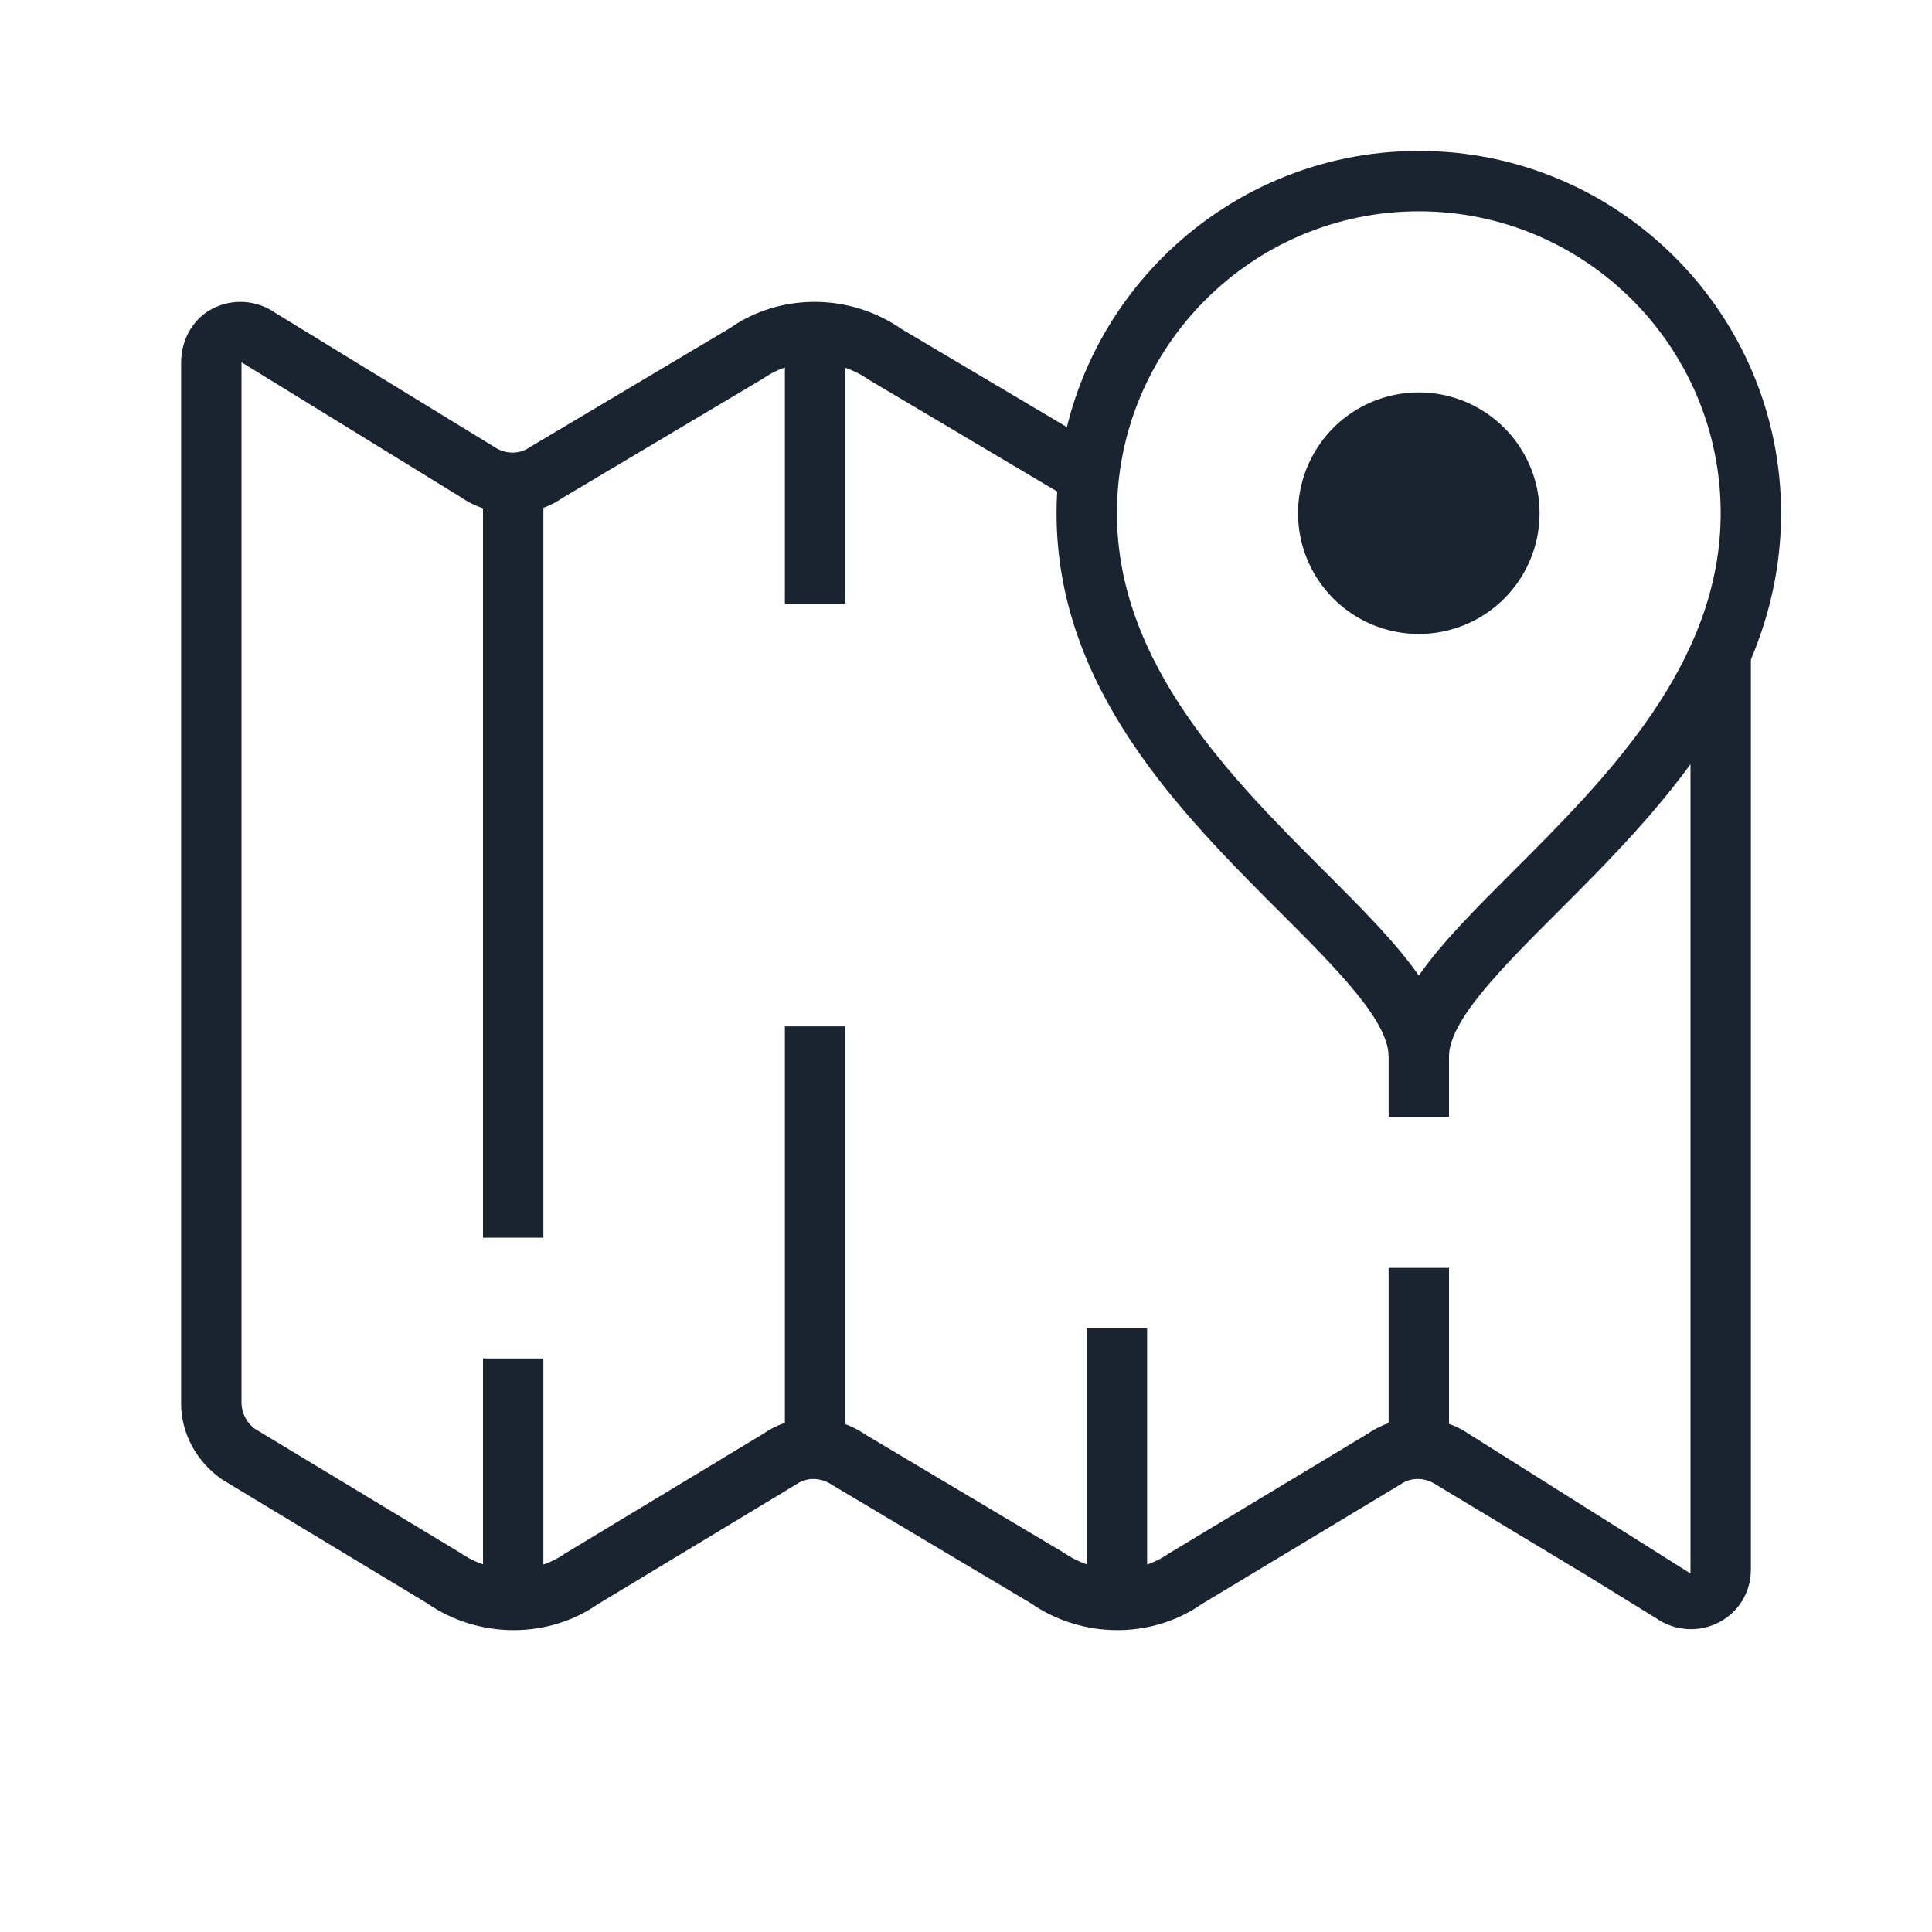
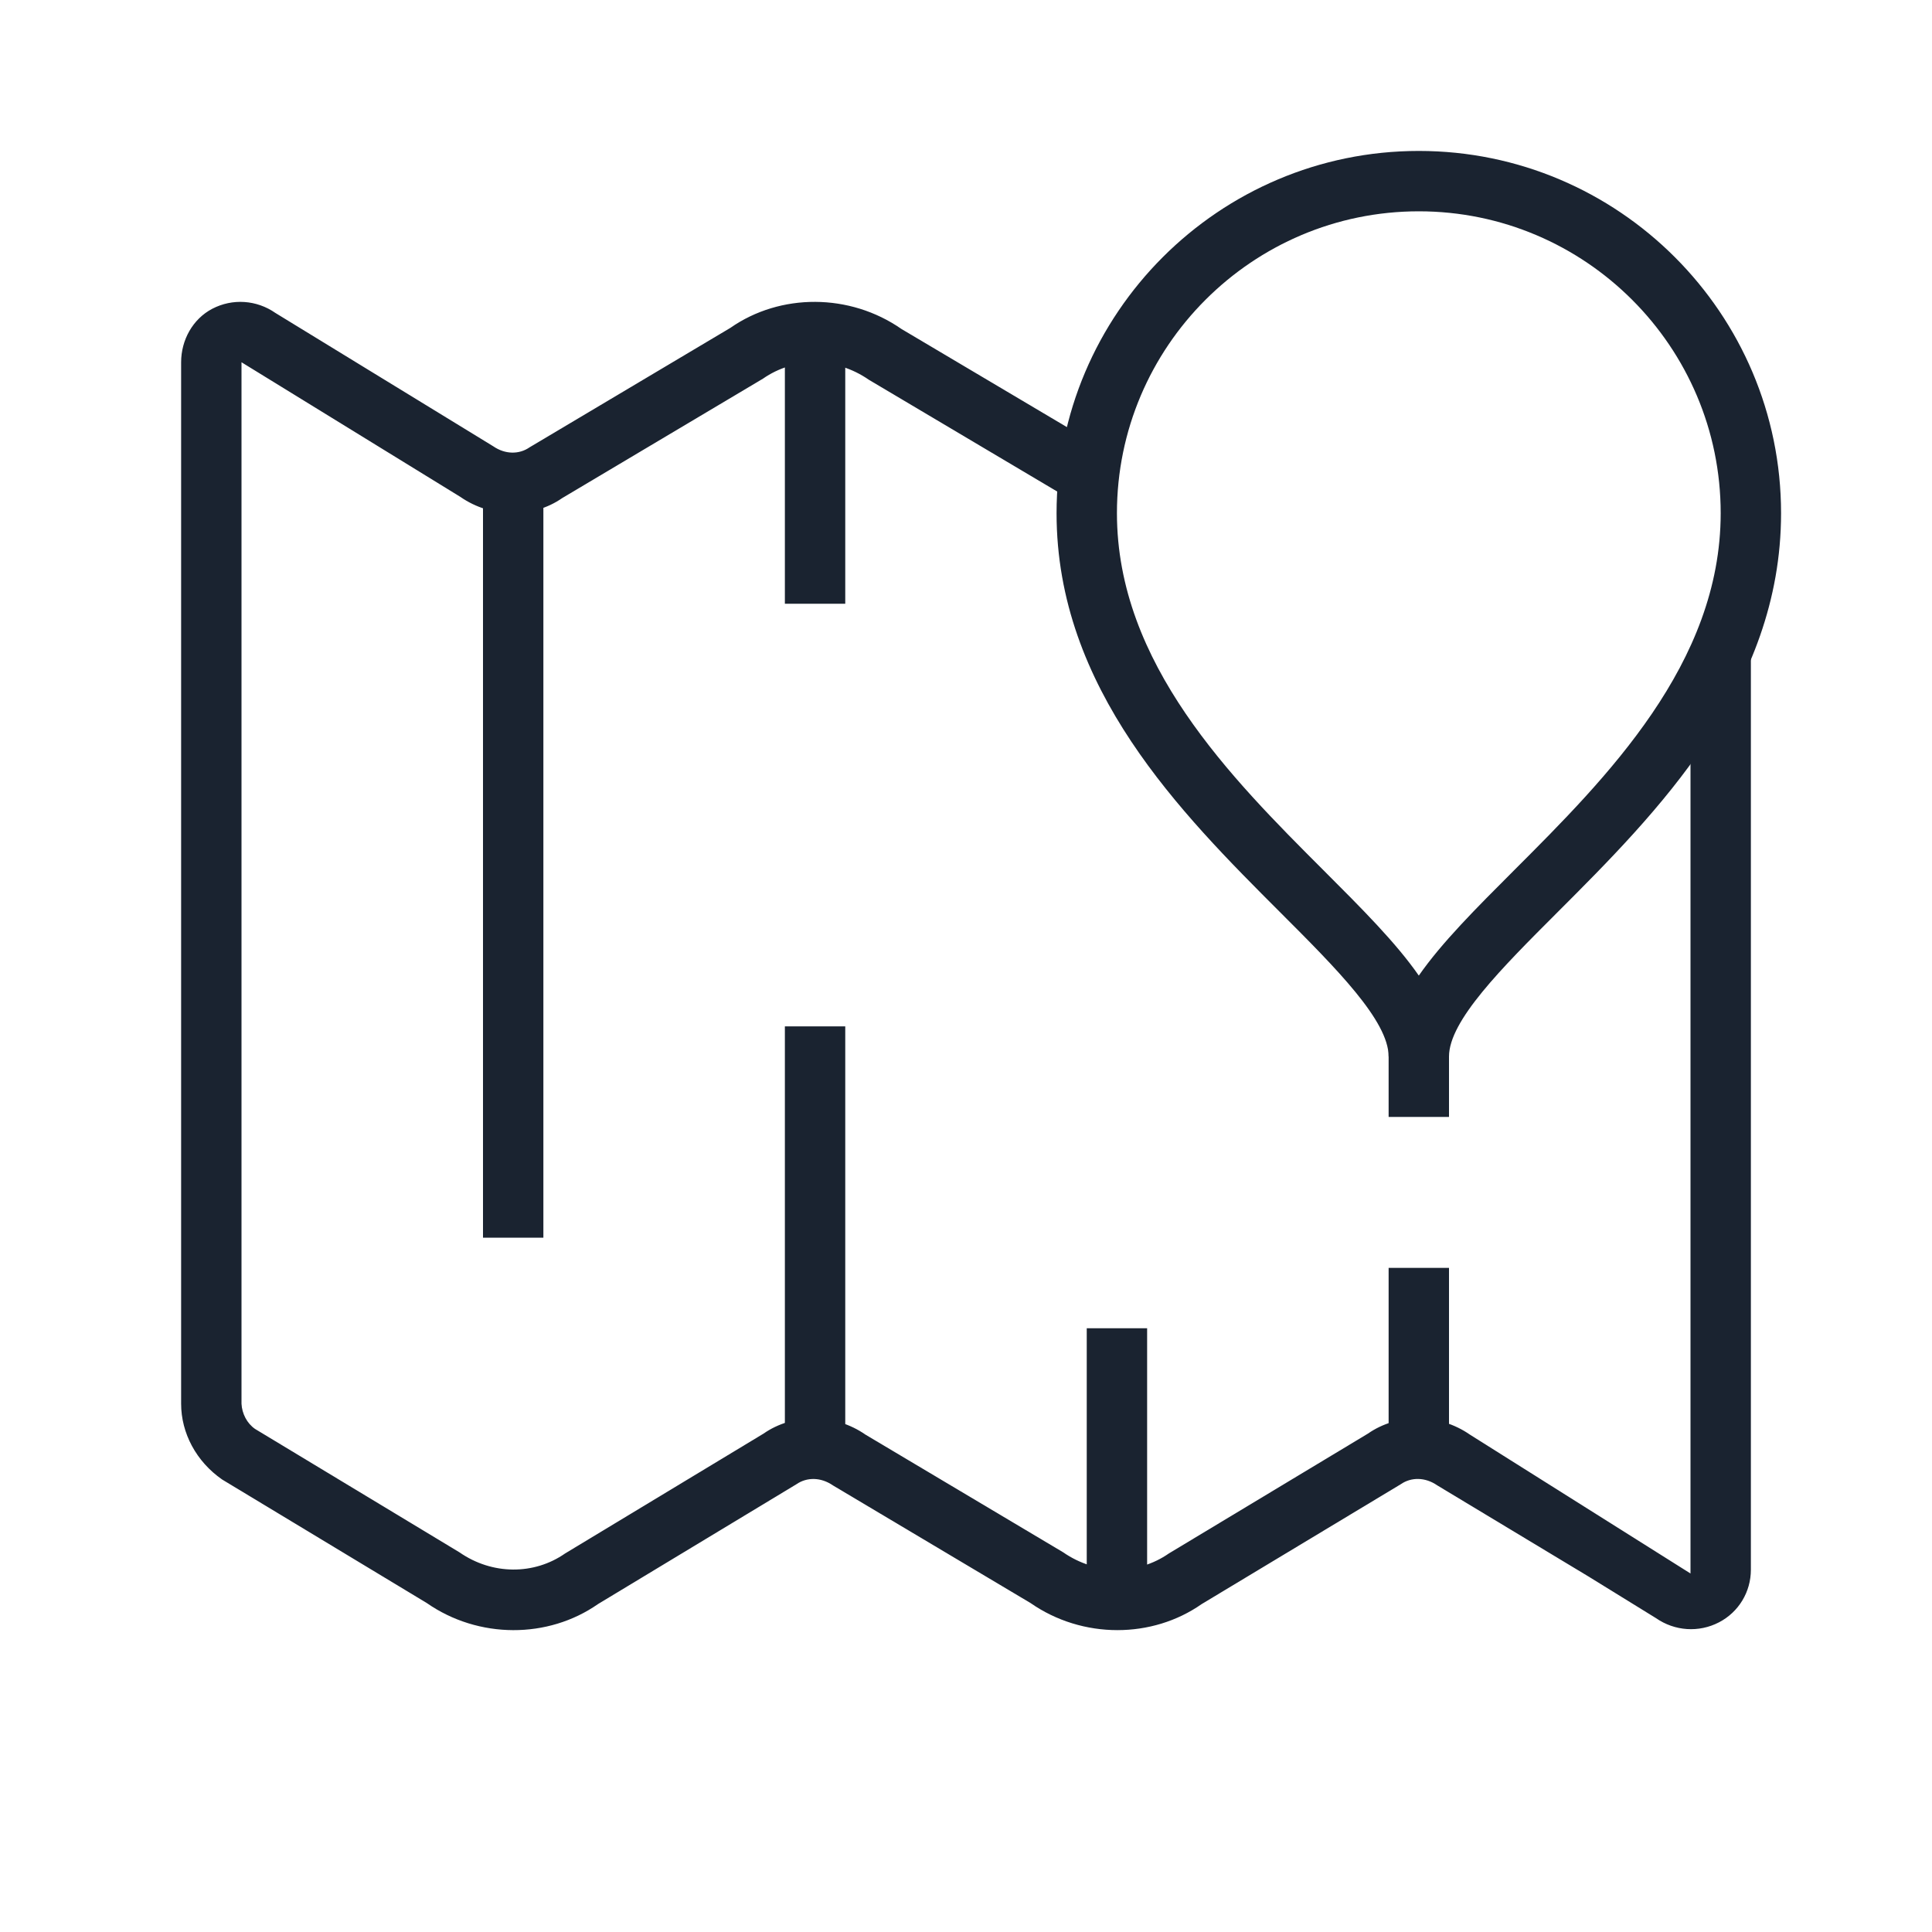
<svg xmlns="http://www.w3.org/2000/svg" viewBox="0 0 64 64" width="512" height="512" class="jss15" style="color: rgb(26, 35, 126);">
  <linearGradient id="8PJtwSa3RNJ7esdmEIqTNa" x1="27" x2="27" y1="10.063" y2="54.063" gradientUnits="userSpaceOnUse" spreadMethod="reflect">
    <stop offset="0" stop-color="rgba(26, 35, 48, 1)" />
    <stop offset="1" stop-color="rgba(26, 35, 48, 1)" />
  </linearGradient>
  <path fill="url(#8PJtwSa3RNJ7esdmEIqTNa)" d="M26 11H28V20H26z" />
  <linearGradient id="8PJtwSa3RNJ7esdmEIqTNb" x1="47" x2="47" y1="12.375" y2="22.014" gradientUnits="userSpaceOnUse" spreadMethod="reflect">
    <stop offset="0" stop-color="rgba(26, 35, 48, 1)" />
    <stop offset="1" stop-color="rgba(26, 35, 48, 1)" />
  </linearGradient>
-   <path fill="url(#8PJtwSa3RNJ7esdmEIqTNb)" d="M47 13A4 4 0 1 0 47 21A4 4 0 1 0 47 13Z" />
  <linearGradient id="8PJtwSa3RNJ7esdmEIqTNc" x1="47" x2="47" y1="10.063" y2="54.063" gradientUnits="userSpaceOnUse" spreadMethod="reflect">
    <stop offset="0" stop-color="rgba(26, 35, 48, 1)" />
    <stop offset="1" stop-color="rgba(26, 35, 48, 1)" />
  </linearGradient>
  <path fill="url(#8PJtwSa3RNJ7esdmEIqTNc)" d="M48,35h-2c0-1.186-1.738-2.924-3.579-4.765C39.115,26.929,35,22.814,35,17 c0-6.617,5.383-12,12-12s12,5.383,12,12c0,5.814-4.115,9.929-7.421,13.235C49.738,32.076,48,33.814,48,35z M47,7 c-5.514,0-10,4.486-10,10c0,4.986,3.79,8.776,6.835,11.821c1.276,1.276,2.406,2.405,3.165,3.497 c0.759-1.092,1.889-2.221,3.165-3.497C53.21,25.776,57,21.986,57,17C57,11.486,52.514,7,47,7z" />
  <linearGradient id="8PJtwSa3RNJ7esdmEIqTNd" x1="17" x2="17" y1="10.063" y2="54.063" gradientUnits="userSpaceOnUse" spreadMethod="reflect">
    <stop offset="0" stop-color="rgba(26, 35, 48, 1)" />
    <stop offset="1" stop-color="rgba(26, 35, 48, 1)" />
  </linearGradient>
  <path fill="url(#8PJtwSa3RNJ7esdmEIqTNd)" d="M16 16H18V41H16z" />
  <linearGradient id="8PJtwSa3RNJ7esdmEIqTNe" x1="17" x2="17" y1="10.063" y2="54.063" gradientUnits="userSpaceOnUse" spreadMethod="reflect">
    <stop offset="0" stop-color="rgba(26, 35, 48, 1)" />
    <stop offset="1" stop-color="rgba(26, 35, 48, 1)" />
  </linearGradient>
-   <path fill="url(#8PJtwSa3RNJ7esdmEIqTNe)" d="M16 45H18V53.125H16z" />
  <linearGradient id="8PJtwSa3RNJ7esdmEIqTNf" x1="47" x2="47" y1="10.063" y2="54.063" gradientUnits="userSpaceOnUse" spreadMethod="reflect">
    <stop offset="0" stop-color="rgba(26, 35, 48, 1)" />
    <stop offset="1" stop-color="rgba(26, 35, 48, 1)" />
  </linearGradient>
  <path fill="url(#8PJtwSa3RNJ7esdmEIqTNf)" d="M46 42H48V48H46z" />
  <linearGradient id="8PJtwSa3RNJ7esdmEIqTNg" x1="47" x2="47" y1="10.063" y2="54.063" gradientUnits="userSpaceOnUse" spreadMethod="reflect">
    <stop offset="0" stop-color="rgba(26, 35, 48, 1)" />
    <stop offset="1" stop-color="rgba(26, 35, 48, 1)" />
  </linearGradient>
  <path fill="url(#8PJtwSa3RNJ7esdmEIqTNg)" d="M46 34H48V37H46z" />
  <linearGradient id="8PJtwSa3RNJ7esdmEIqTNh" x1="27" x2="27" y1="10.063" y2="54.063" gradientUnits="userSpaceOnUse" spreadMethod="reflect">
    <stop offset="0" stop-color="rgba(26, 35, 48, 1)" />
    <stop offset="1" stop-color="rgba(26, 35, 48, 1)" />
  </linearGradient>
  <path fill="url(#8PJtwSa3RNJ7esdmEIqTNh)" d="M26 34H28V48H26z" />
  <linearGradient id="8PJtwSa3RNJ7esdmEIqTNi" x1="37" x2="37" y1="10.063" y2="54.063" gradientUnits="userSpaceOnUse" spreadMethod="reflect">
    <stop offset="0" stop-color="rgba(26, 35, 48, 1)" />
    <stop offset="1" stop-color="rgba(26, 35, 48, 1)" />
  </linearGradient>
  <path fill="url(#8PJtwSa3RNJ7esdmEIqTNi)" d="M36 44H38V53.125H36z" />
  <linearGradient id="8PJtwSa3RNJ7esdmEIqTNj" x1="32" x2="32" y1="10.063" y2="54.063" gradientUnits="userSpaceOnUse" spreadMethod="reflect">
    <stop offset="0" stop-color="rgba(26, 35, 48, 1)" />
    <stop offset="1" stop-color="rgba(26, 35, 48, 1)" />
  </linearGradient>
  <path fill="url(#8PJtwSa3RNJ7esdmEIqTNj)" d="M37.016,54c-1.005,0-2.018-0.298-2.881-0.899l-6.543-3.895 c-0.402-0.277-0.865-0.277-1.211-0.038l-6.57,3.968c-1.658,1.158-3.962,1.159-5.676-0.035l-6.776-4.09C6.501,48.415,6,47.474,6,46.5 V12c0-0.734,0.384-1.433,1.033-1.772C7.7,9.88,8.502,9.933,9.125,10.368l7.213,4.415c0.399,0.275,0.862,0.274,1.205,0.035 l6.652-3.957c1.652-1.154,3.955-1.155,5.67,0.039l6.499,3.854l-1.021,1.72l-6.56-3.893c-1.092-0.757-2.476-0.756-3.506-0.039 l-6.652,3.957c-0.968,0.675-2.347,0.675-3.375-0.039L8,12v34.5c0.016,0.327,0.181,0.649,0.447,0.834l6.775,4.09 c1.084,0.752,2.47,0.754,3.5,0.035l6.57-3.968c0.974-0.679,2.353-0.68,3.381,0.035l6.544,3.895c1.089,0.755,2.474,0.757,3.505,0.038 l6.593-3.969c0.972-0.678,2.354-0.679,3.381,0.036L56,52.124V21.626h2v30.373c0,0.735-0.403,1.402-1.053,1.741 c-0.669,0.349-1.47,0.295-2.092-0.138l-2.253-1.39l-4.994-3.009c-0.396-0.273-0.86-0.276-1.206-0.036l-6.593,3.969 C38.987,53.711,38.006,54,37.016,54z" />
</svg>